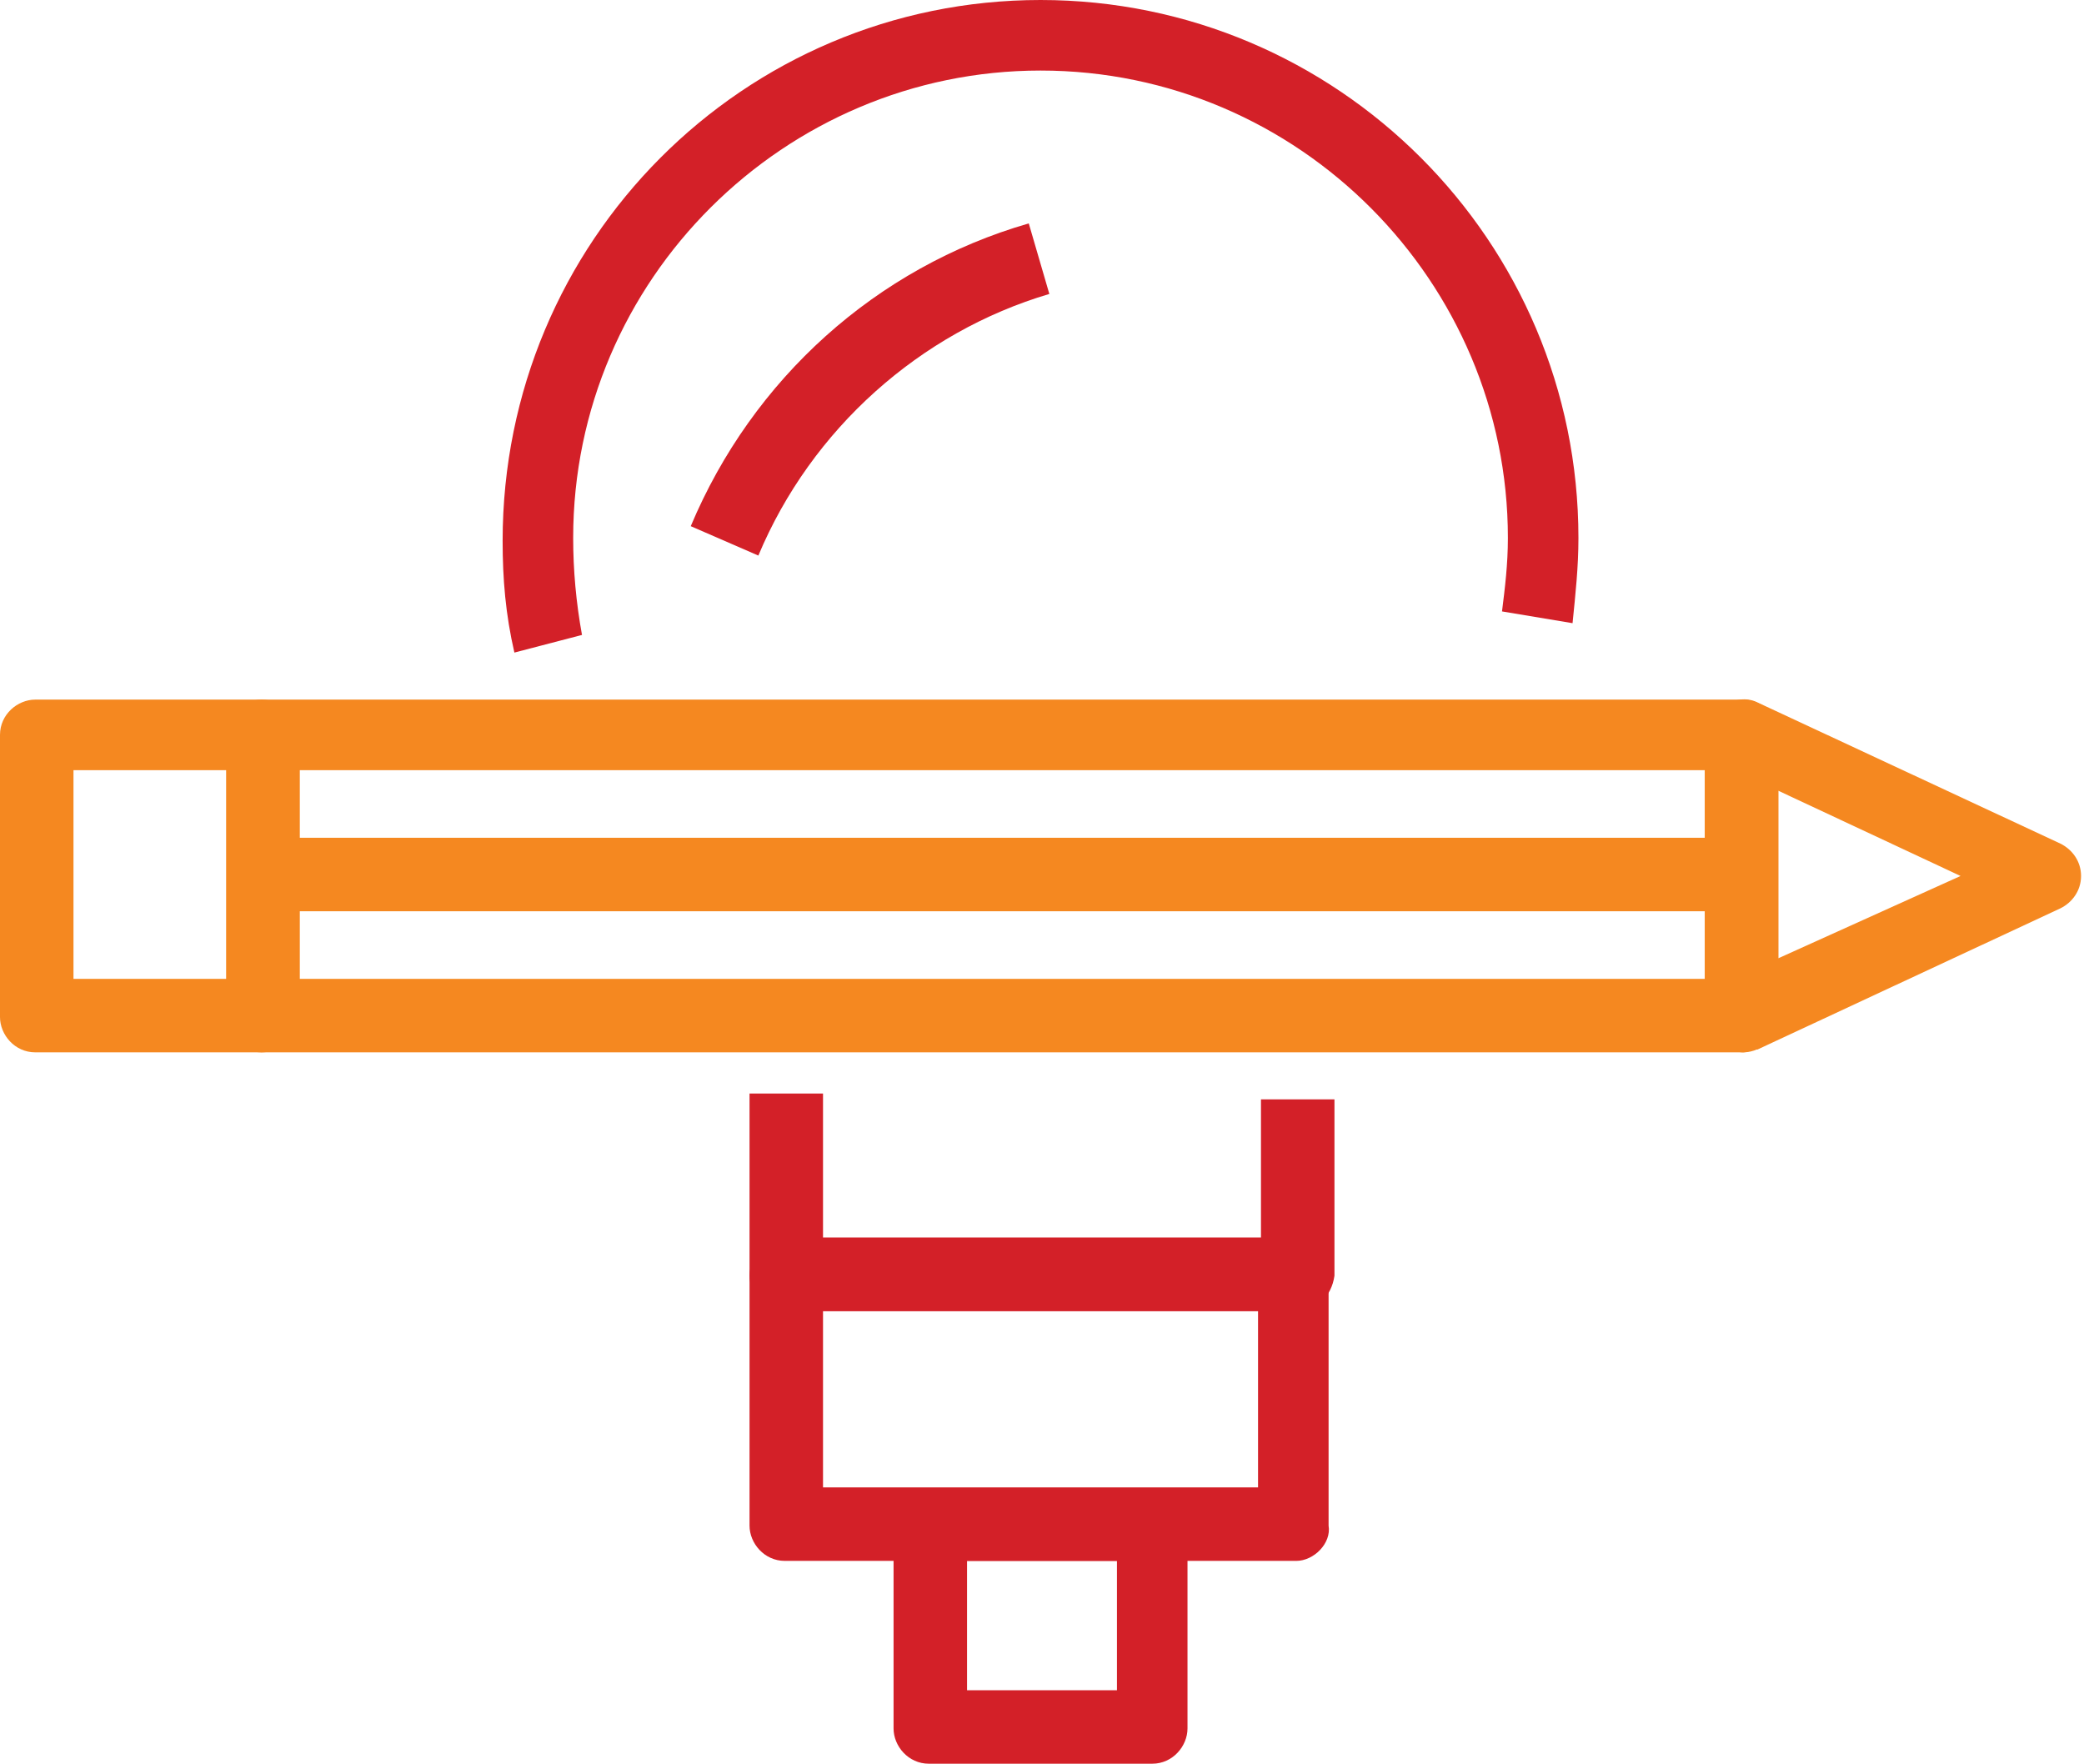
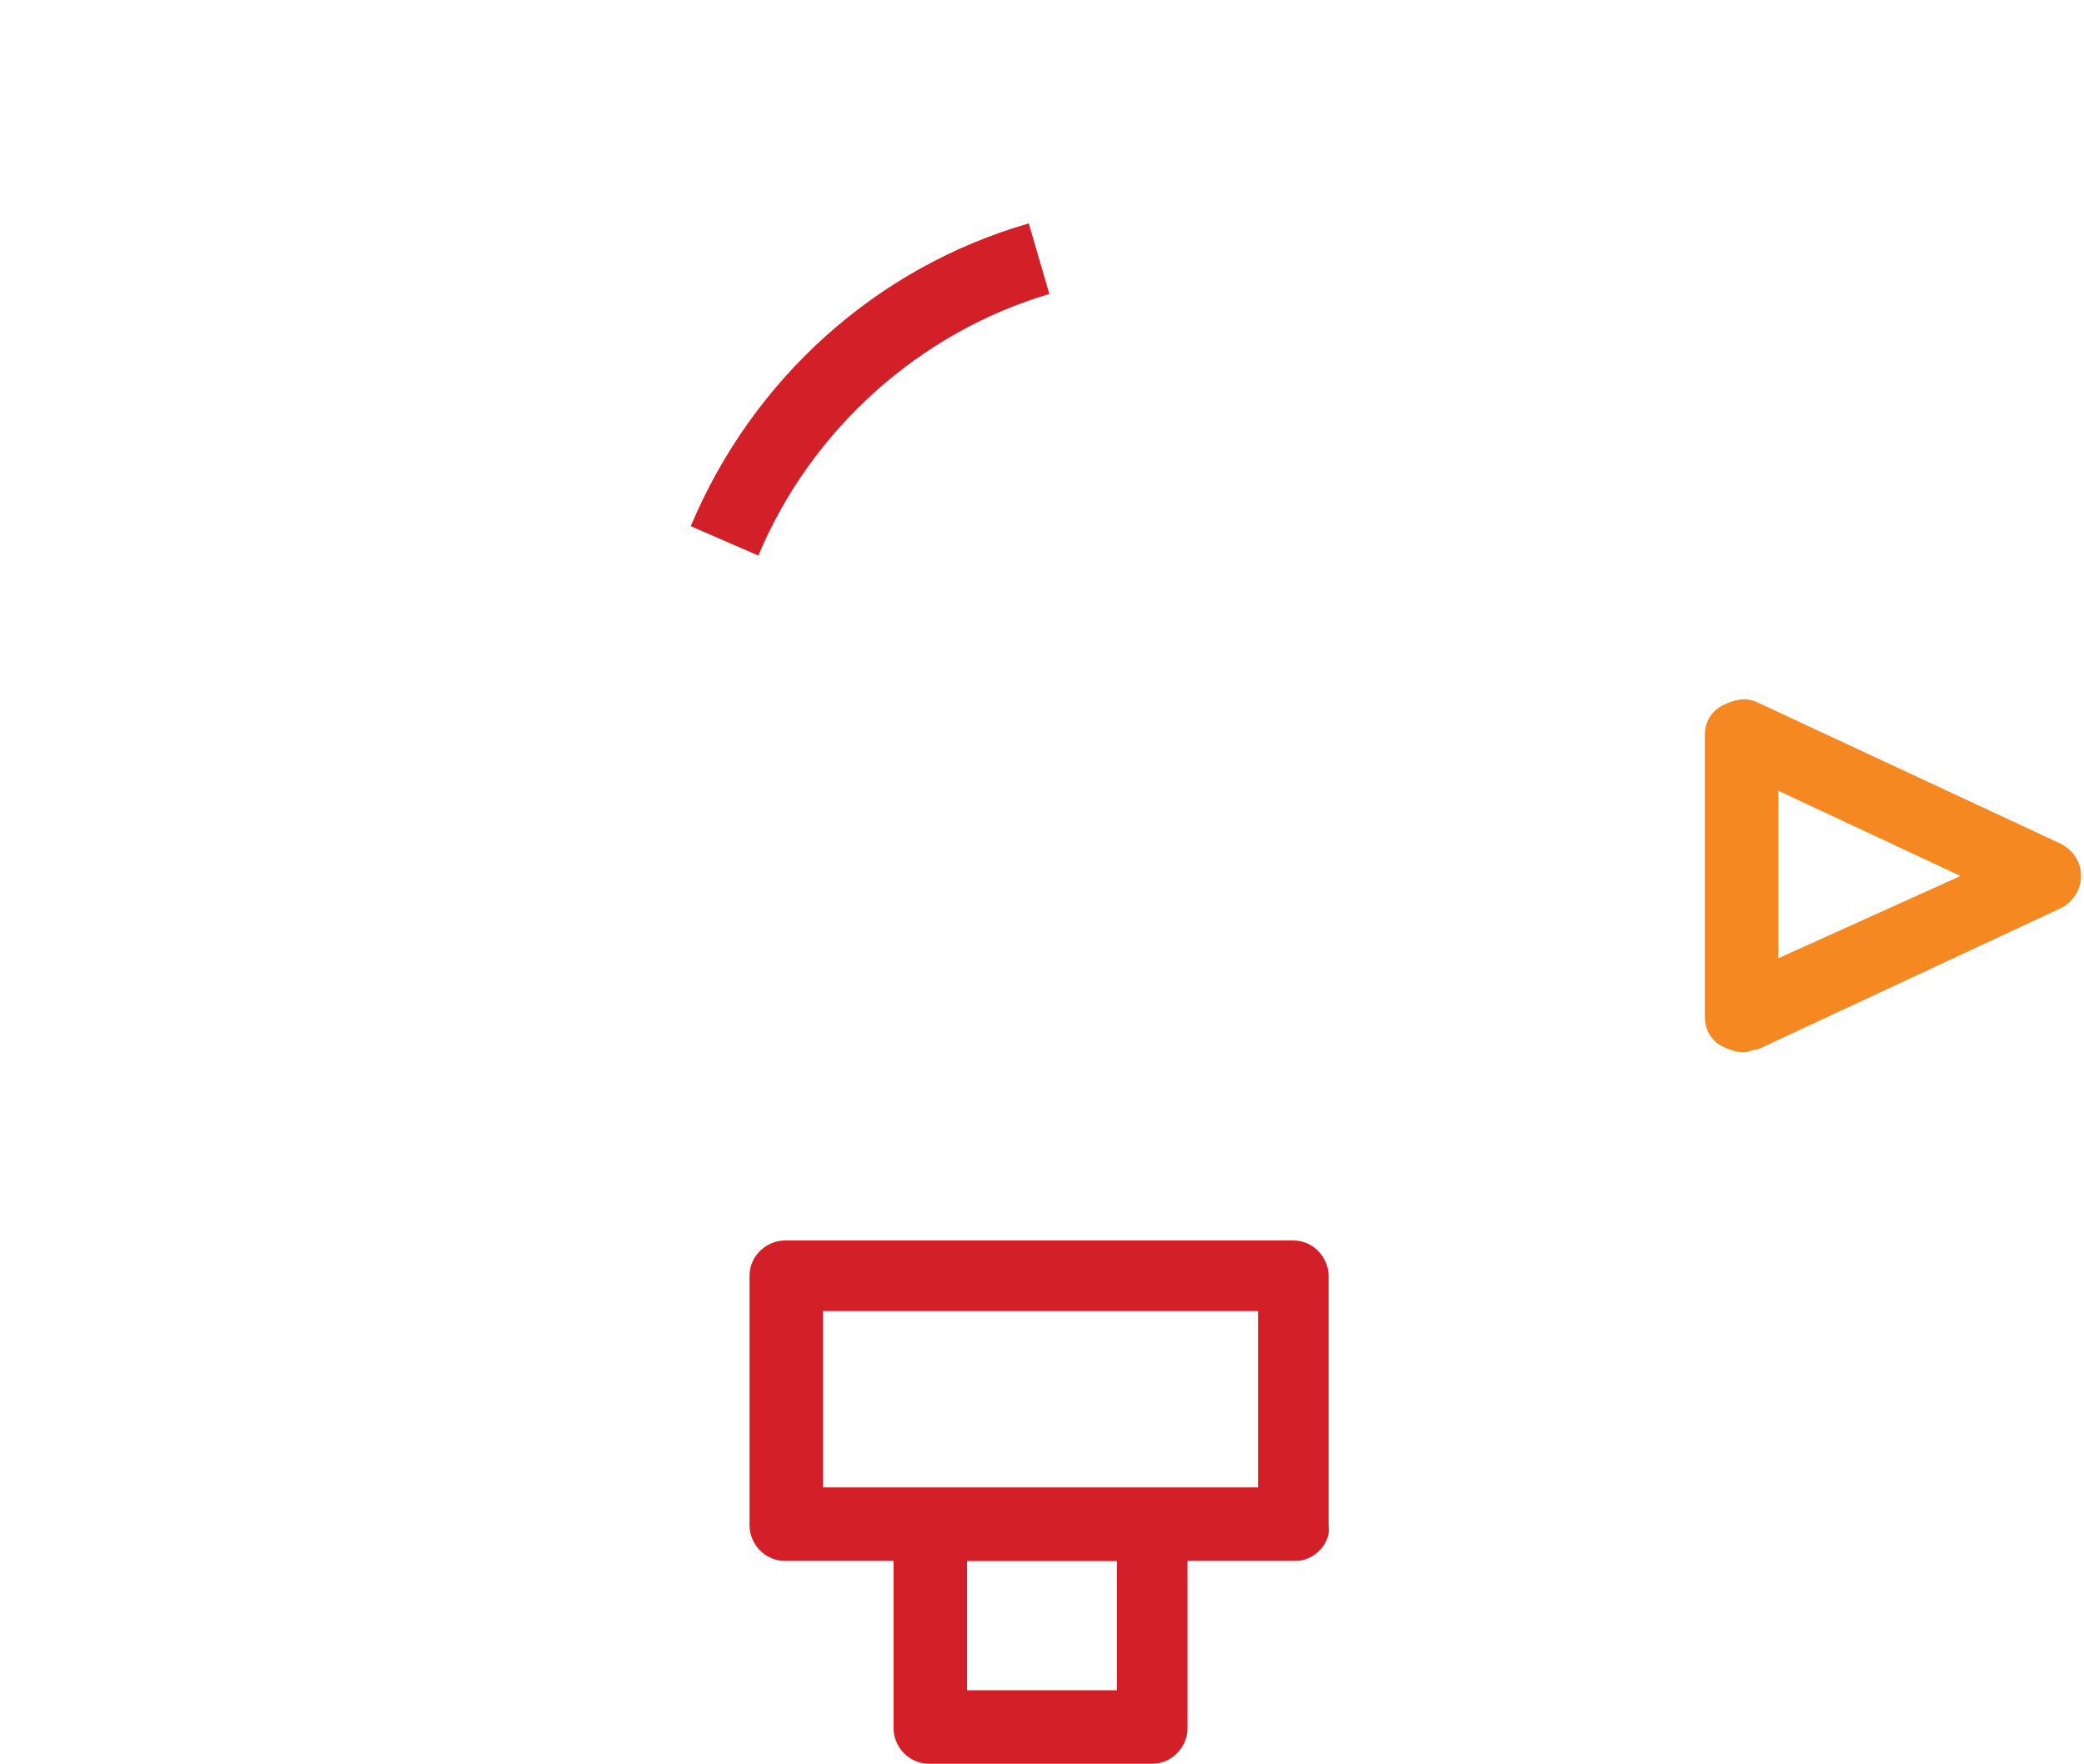
<svg xmlns="http://www.w3.org/2000/svg" id="Layer_1" x="0px" y="0px" width="70.9px" height="60px" viewBox="0 0 70.9 60" style="enable-background:new 0 0 70.9 60;" xml:space="preserve">
  <style type="text/css"> .st0{fill:#D32028;} .st1{fill:#F58820;} </style>
  <g>
    <path class="st0" d="M25.8,18.9l-2.3-1c2.1-5,6.3-8.8,11.5-10.3l0.7,2.4C31.3,11.3,27.6,14.6,25.8,18.9" />
-     <path class="st0" d="M17.5,22.2c-0.3-1.3-0.4-2.5-0.4-3.8C17.1,8.2,25.3,0,35.4,0c10.1,0,18.3,8.2,18.3,18.3c0,1-0.1,1.9-0.2,2.9 l-2.4-0.4c0.1-0.8,0.2-1.6,0.2-2.5c0-8.7-7.1-15.9-15.9-15.9c-8.7,0-15.9,7.1-15.9,15.9c0,1.1,0.1,2.2,0.3,3.3L17.5,22.2z" />
-     <path class="st0" d="M44.1,44.6H26.7c-0.7,0-1.2-0.6-1.2-1.2v-6.2H28v4.9h14.9v-4.7h2.5v6C45.3,44.1,44.8,44.6,44.1,44.6" />
    <path class="st0" d="M44.1,53.1H26.7c-0.7,0-1.2-0.6-1.2-1.2v-8.5c0-0.7,0.6-1.2,1.2-1.2h17.3c0.7,0,1.2,0.6,1.2,1.2v8.5 C45.3,52.5,44.7,53.1,44.1,53.1 M28,50.6h14.8v-6H28V50.6z" />
    <path class="st0" d="M39.2,60h-7.6c-0.7,0-1.2-0.6-1.2-1.2v-6.9c0-0.7,0.6-1.2,1.2-1.2h7.6c0.7,0,1.2,0.6,1.2,1.2v6.9 C40.4,59.4,39.9,60,39.2,60 M32.8,57.5H38v-4.4h-5.1V57.5z" />
-     <path class="st1" d="M59.3,35.8H8.9c-0.7,0-1.2-0.6-1.2-1.2V25c0-0.7,0.6-1.2,1.2-1.2h50.4c0.7,0,1.2,0.6,1.2,1.2v9.5 C60.5,35.2,60,35.8,59.3,35.8 M10.2,33.3H58v-7.1H10.2V33.3z" />
-     <path class="st1" d="M8.9,35.8H1.2c-0.7,0-1.2-0.6-1.2-1.2V25c0-0.7,0.6-1.2,1.2-1.2h7.7c0.7,0,1.2,0.6,1.2,1.2v9.5 C10.2,35.2,9.6,35.8,8.9,35.8 M2.5,33.3h5.2v-7.1H2.5V33.3z" />
    <path class="st1" d="M59.3,35.8c-0.2,0-0.5-0.1-0.7-0.2c-0.4-0.2-0.6-0.6-0.6-1V25c0-0.4,0.2-0.8,0.6-1c0.4-0.2,0.8-0.3,1.2-0.1 l10.3,4.8c0.4,0.2,0.7,0.6,0.7,1.1s-0.3,0.9-0.7,1.1l-10.3,4.8C59.6,35.7,59.5,35.8,59.3,35.8 M60.5,26.9v5.7l6.2-2.8L60.5,26.9z" />
-     <rect x="8.9" y="28.5" class="st1" width="50.4" height="2.5" />
  </g>
</svg>